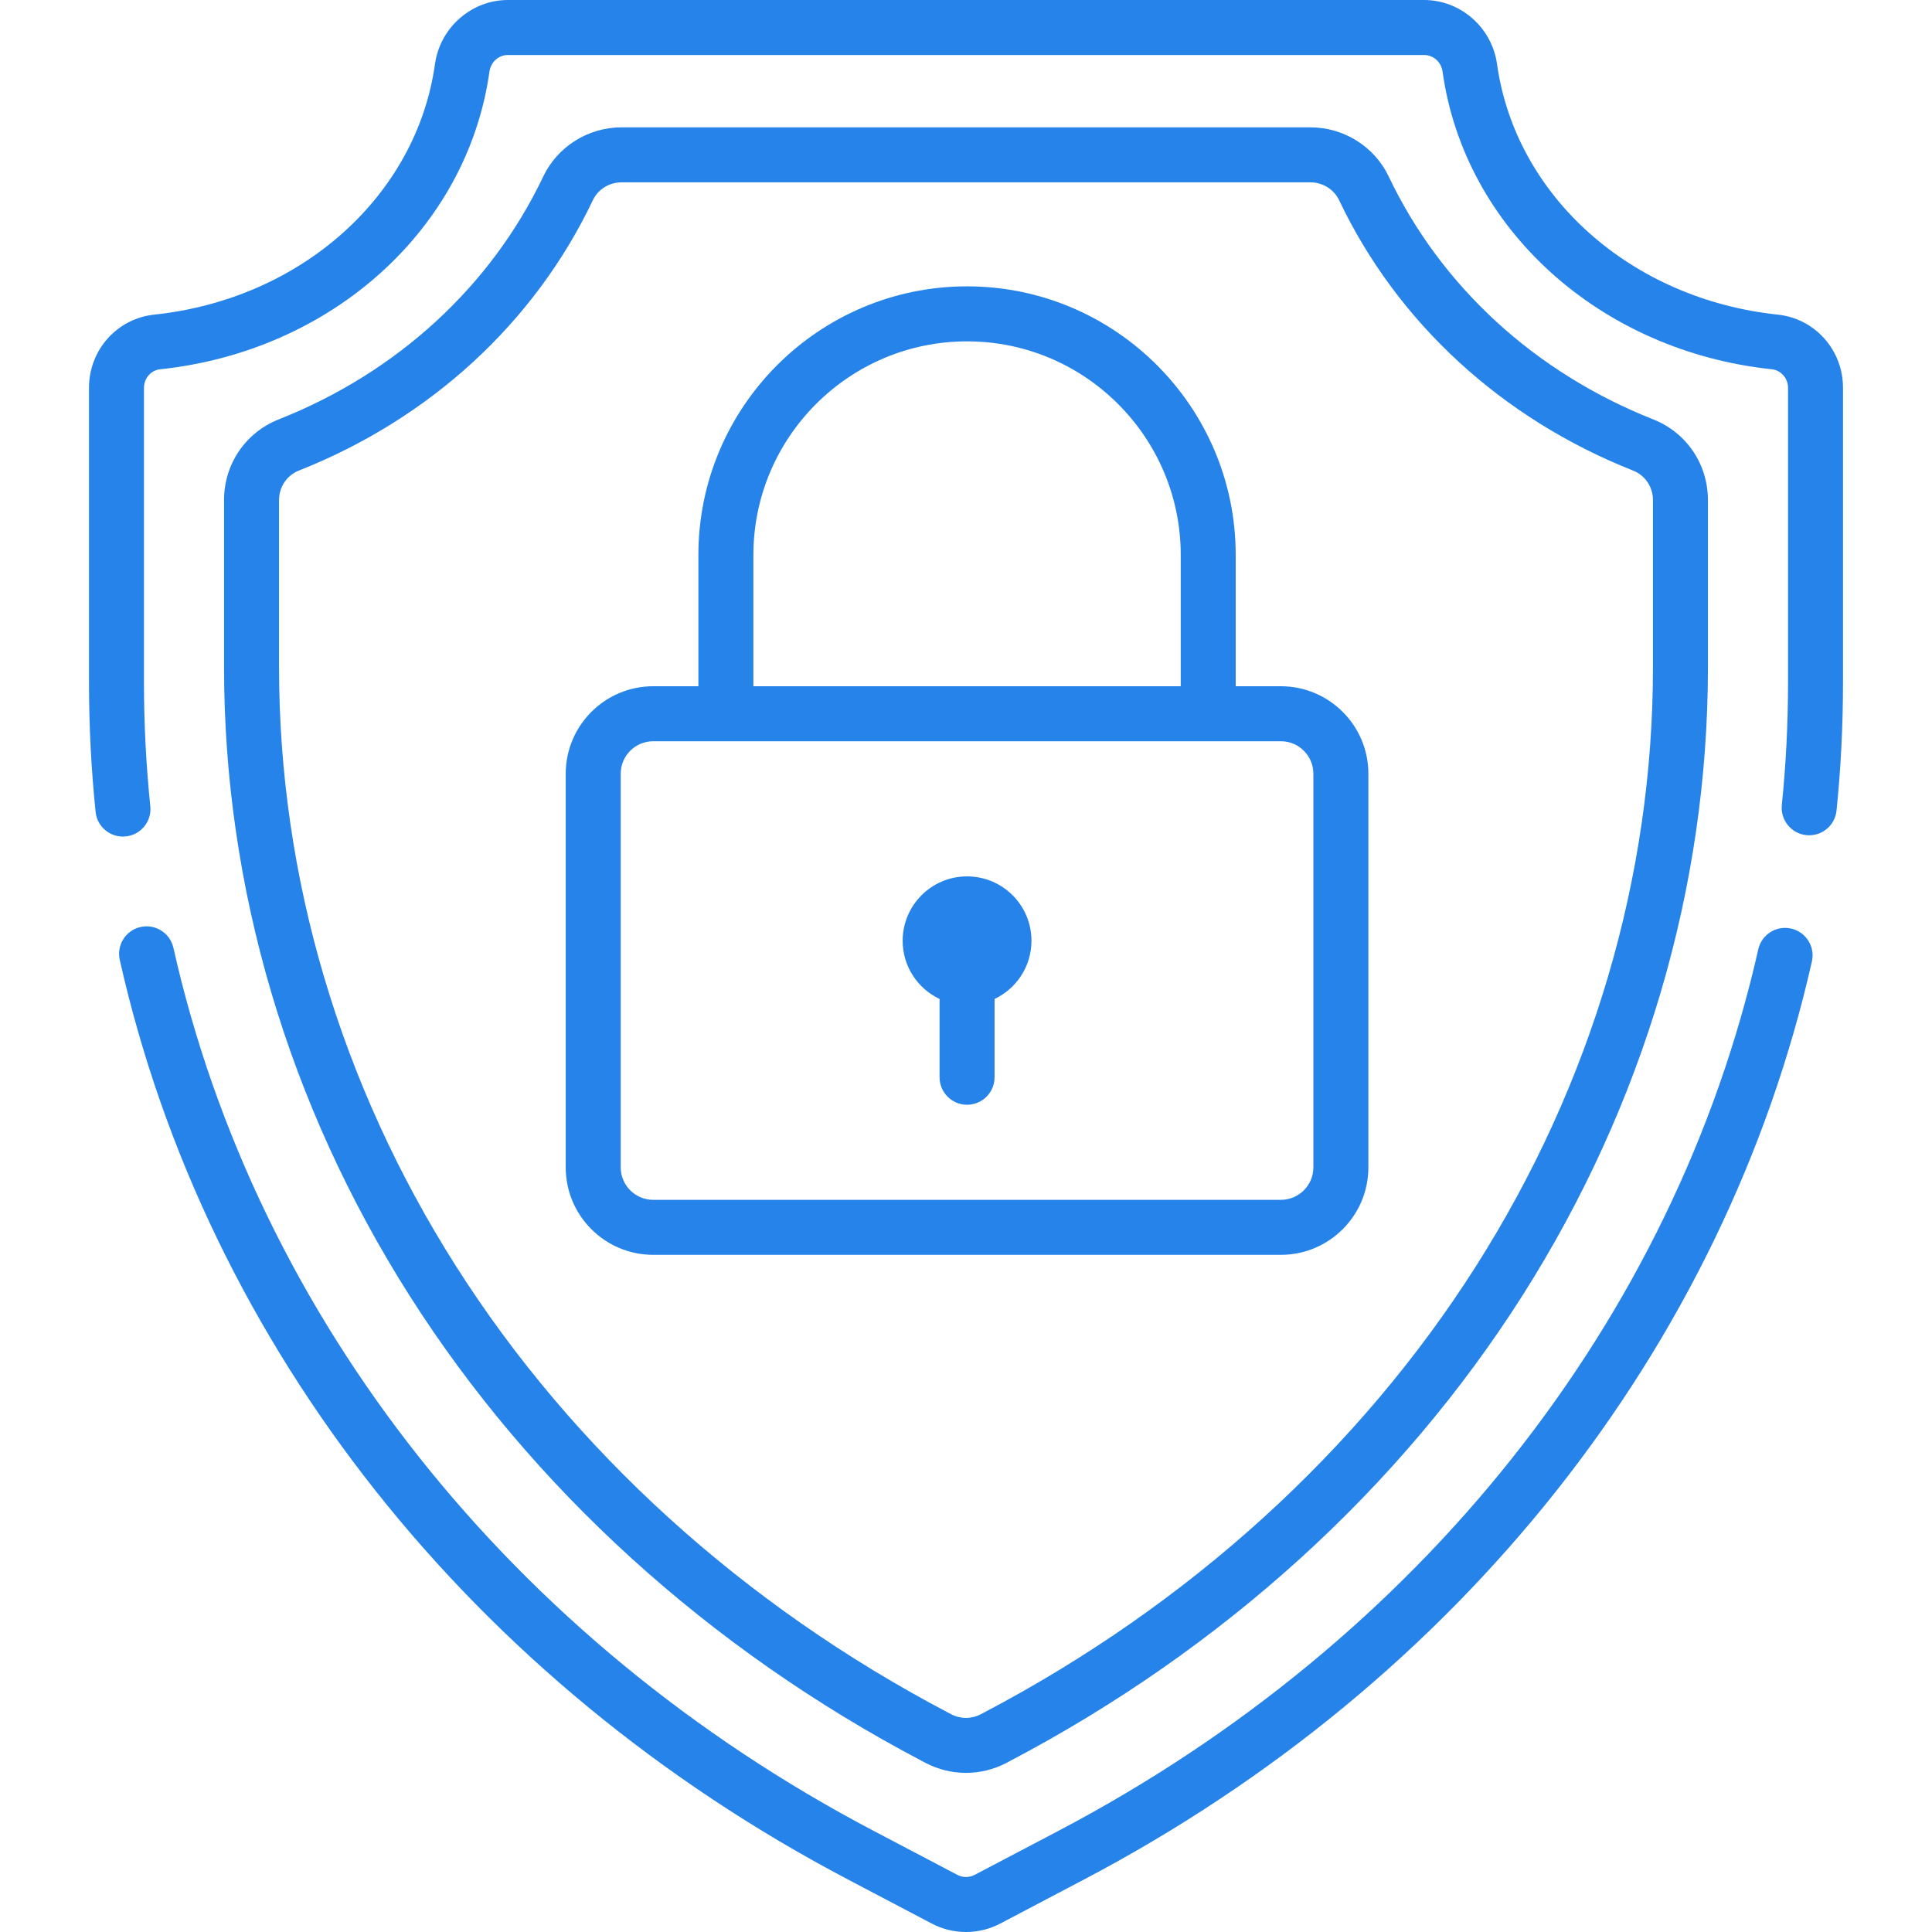
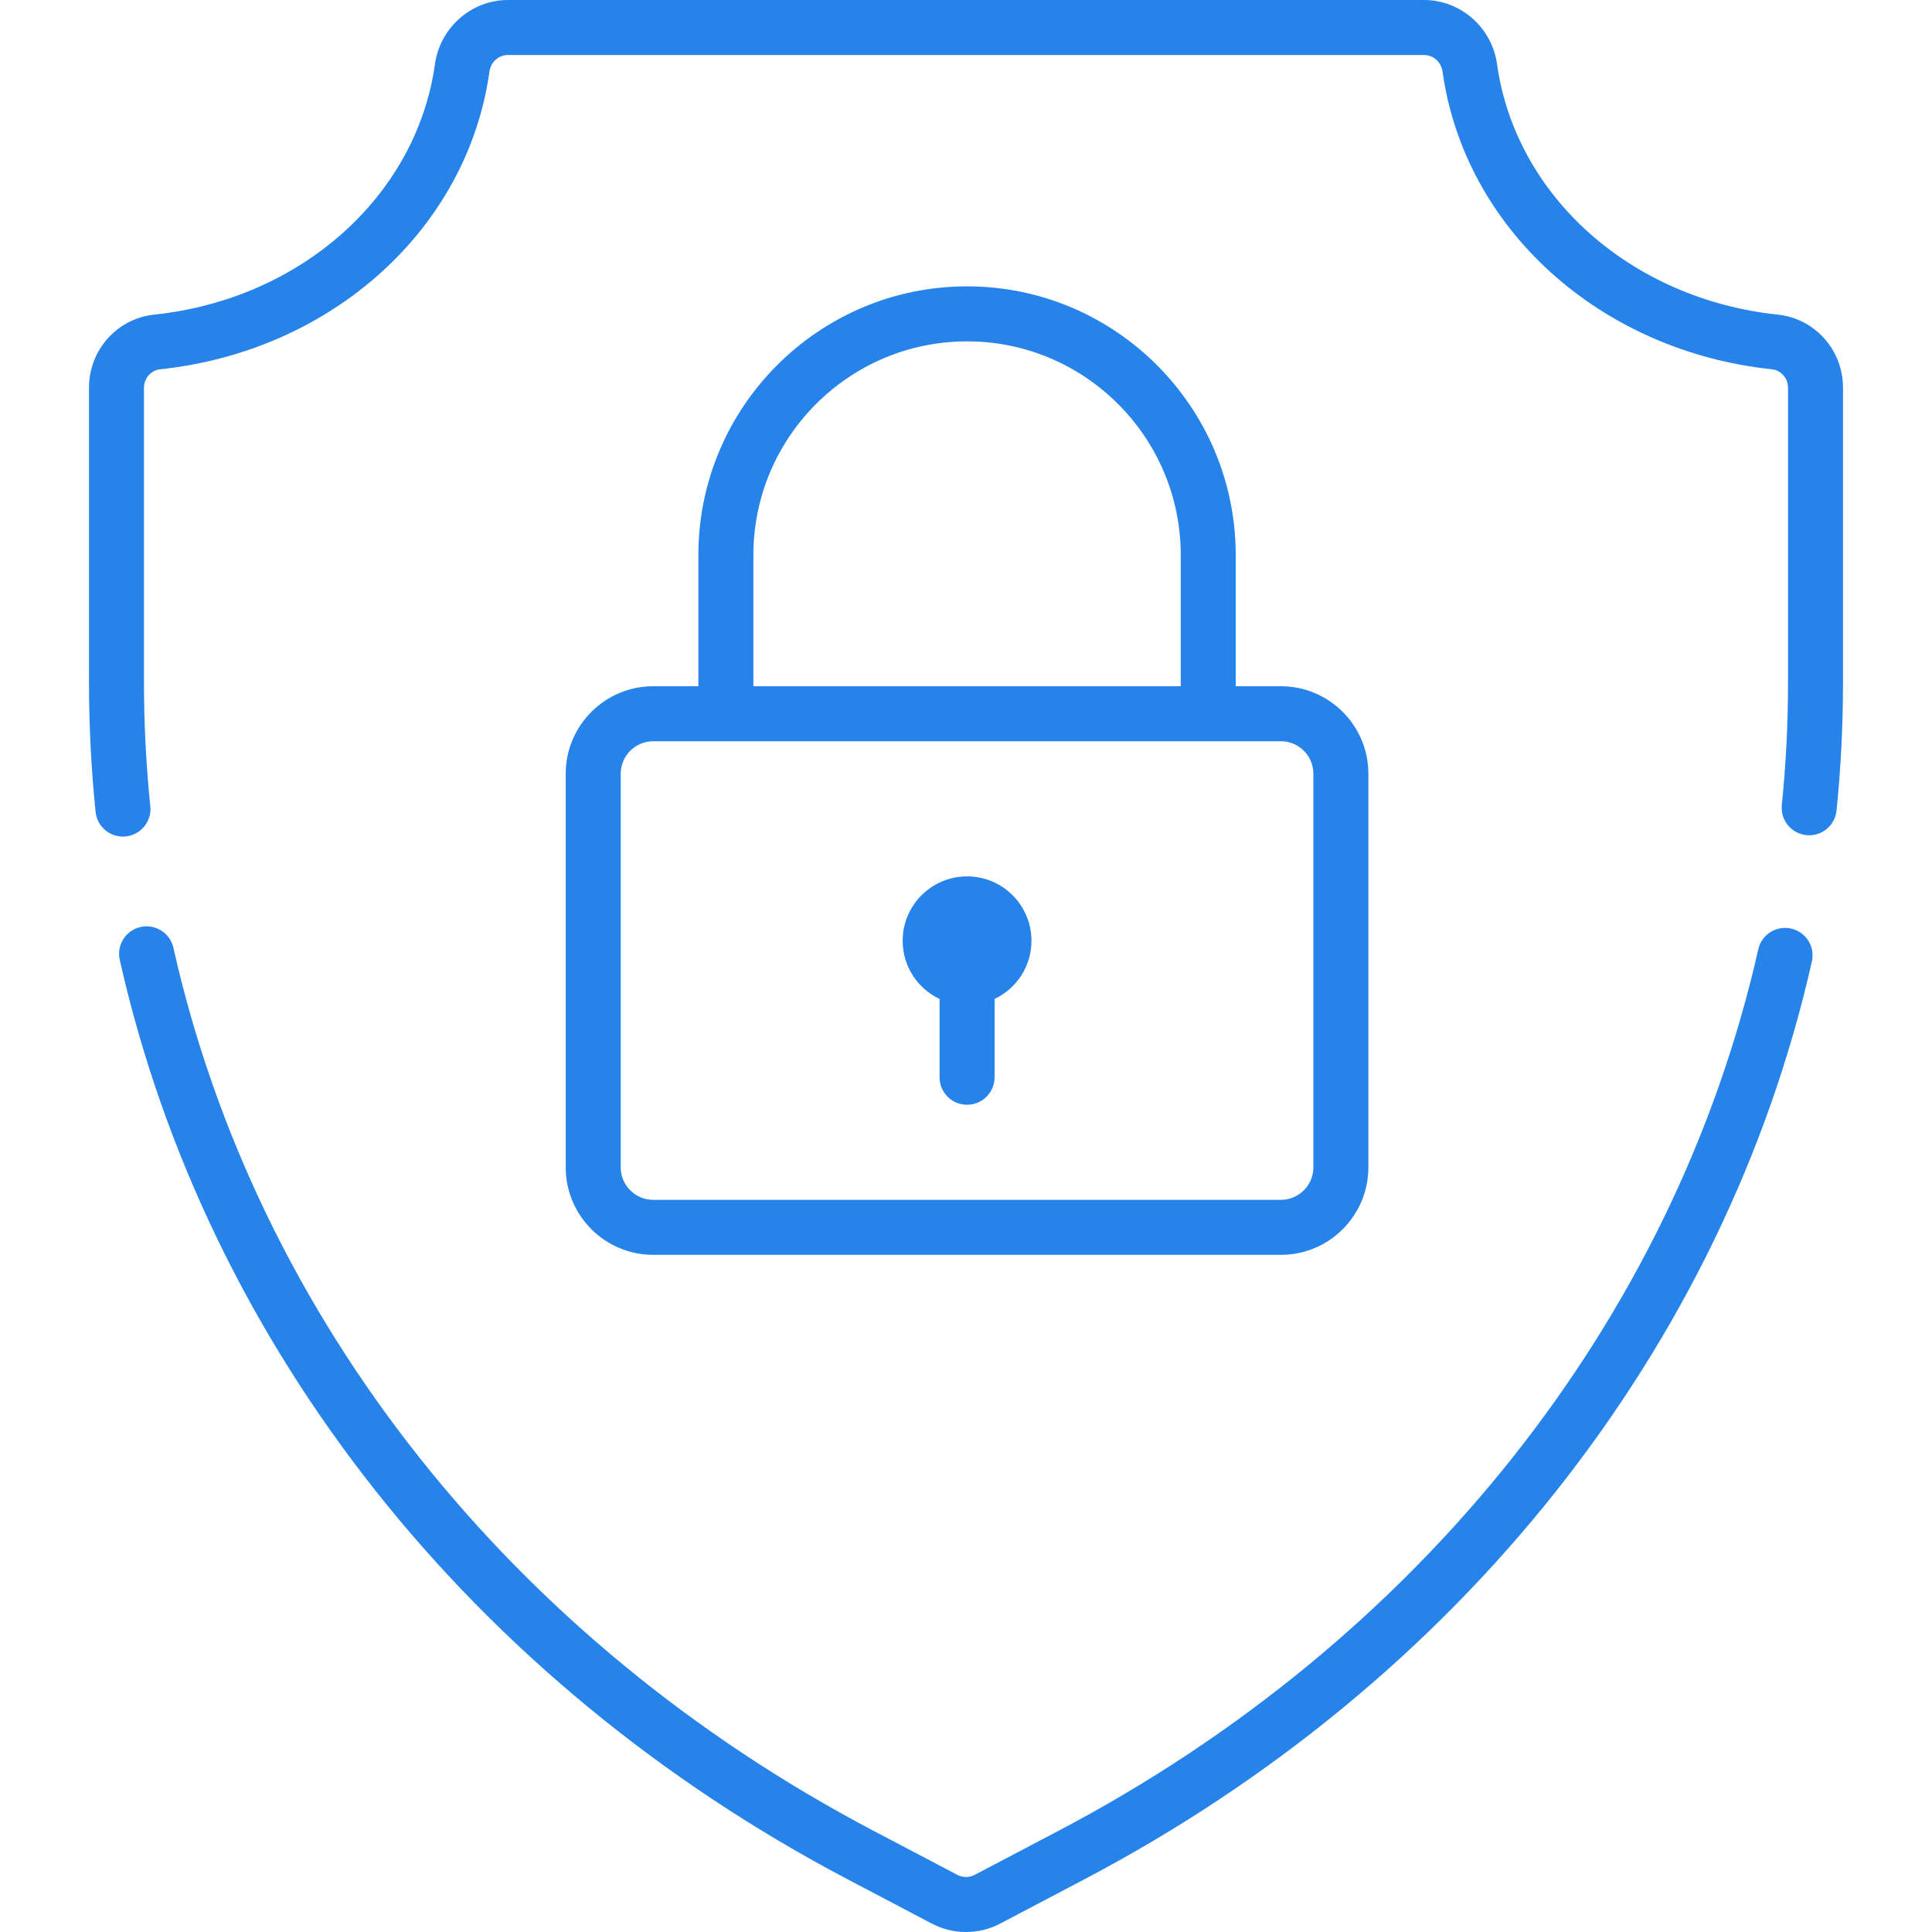
<svg xmlns="http://www.w3.org/2000/svg" width="60" height="60" viewBox="0 0 60 60" fill="none">
  <path d="M30.033 27.217C28.929 27.217 28.033 28.113 28.033 29.217C28.033 30.016 28.502 30.703 29.179 31.024V33.455C29.179 33.927 29.561 34.309 30.033 34.309C30.505 34.309 30.887 33.927 30.887 33.455V31.024C31.564 30.703 32.033 30.016 32.033 29.217C32.033 28.113 31.138 27.217 30.033 27.217Z" fill="#2583E9" />
-   <path d="M51.344 13.025C47.668 11.571 44.75 8.892 43.128 5.482C42.687 4.554 41.733 3.955 40.699 3.955H19.3C18.266 3.955 17.312 4.554 16.871 5.482C15.249 8.892 12.331 11.571 8.655 13.025C7.624 13.433 6.958 14.416 6.958 15.53V20.734C6.958 27.556 8.947 34.296 12.711 40.224C16.512 46.211 22.019 51.214 28.637 54.692L28.745 54.749C29.138 54.955 29.569 55.058 30 55.058C30.43 55.058 30.861 54.955 31.254 54.749L31.362 54.692C37.98 51.213 43.487 46.211 47.288 40.224C51.052 34.296 53.041 27.556 53.041 20.734V15.53C53.041 14.416 52.375 13.433 51.344 13.025ZM51.334 20.734C51.334 27.232 49.436 33.655 45.846 39.309C42.205 45.044 36.922 49.84 30.568 53.18L30.46 53.237C30.172 53.389 29.828 53.389 29.539 53.237L29.431 53.18C23.077 49.84 17.794 45.044 14.153 39.309C10.563 33.655 8.666 27.232 8.666 20.734V15.53C8.666 15.121 8.908 14.762 9.284 14.613C13.363 12.999 16.605 10.017 18.413 6.215C18.573 5.88 18.921 5.663 19.3 5.663H40.699C41.078 5.663 41.426 5.88 41.586 6.215C43.394 10.017 46.636 12.999 50.716 14.614C51.091 14.762 51.334 15.122 51.334 15.53V20.734Z" fill="#2583E9" />
  <path d="M55.626 28.838C55.166 28.733 54.709 29.022 54.605 29.482C52.004 40.987 44.084 50.965 32.874 56.857L30.269 58.226C30.101 58.314 29.9 58.314 29.732 58.226L27.127 56.857C15.899 50.956 7.975 40.961 5.385 29.435C5.282 28.975 4.825 28.686 4.365 28.789C3.905 28.892 3.616 29.349 3.719 29.809C6.419 41.825 14.661 52.234 26.332 58.368L28.937 59.738C29.27 59.913 29.635 60 30 60C30.365 60 30.731 59.913 31.064 59.738L33.668 58.368C45.322 52.243 53.559 41.852 56.27 29.859C56.374 29.399 56.086 28.942 55.626 28.838Z" fill="#2583E9" />
  <path d="M55.21 9.771C50.65 9.29 47.065 6.089 46.491 1.988C46.333 0.855 45.359 0 44.226 0H15.774C14.642 0 13.668 0.855 13.509 1.988C12.935 6.089 9.35 9.29 4.79 9.771C3.635 9.893 2.764 10.869 2.764 12.041V21.21C2.764 22.543 2.833 23.89 2.969 25.214C3.014 25.654 3.385 25.981 3.817 25.981C3.846 25.981 3.876 25.979 3.906 25.976C4.375 25.928 4.716 25.509 4.668 25.04C4.538 23.773 4.471 22.485 4.471 21.21V12.041C4.471 11.75 4.69 11.498 4.969 11.469C10.31 10.906 14.518 7.104 15.2 2.224C15.242 1.925 15.484 1.708 15.774 1.708H44.225C44.516 1.708 44.758 1.925 44.8 2.224C45.482 7.104 49.69 10.905 55.031 11.469C55.31 11.498 55.529 11.75 55.529 12.041V21.21C55.529 22.471 55.464 23.746 55.336 25C55.289 25.469 55.63 25.888 56.099 25.936C56.568 25.984 56.988 25.642 57.035 25.173C57.169 23.862 57.236 22.529 57.236 21.21V12.041C57.236 10.869 56.365 9.893 55.21 9.771Z" fill="#2583E9" />
  <path d="M39.78 21.312H38.376V17.236C38.376 12.636 34.633 8.893 30.033 8.893C25.432 8.893 21.689 12.636 21.689 17.236V21.312H20.285C18.788 21.312 17.569 22.531 17.569 24.028V36.254C17.569 37.752 18.788 38.97 20.285 38.97H39.78C41.278 38.97 42.496 37.752 42.496 36.254V24.028C42.496 22.531 41.278 21.312 39.78 21.312ZM23.397 17.236C23.397 13.578 26.374 10.601 30.033 10.601C33.692 10.601 36.669 13.578 36.669 17.236V21.312H23.397V17.236ZM40.788 36.254C40.788 36.81 40.336 37.262 39.78 37.262H20.285C19.729 37.262 19.277 36.81 19.277 36.254V24.028C19.277 23.472 19.729 23.02 20.285 23.02H39.78C40.336 23.02 40.788 23.472 40.788 24.028V36.254Z" fill="#2583E9" />
</svg>